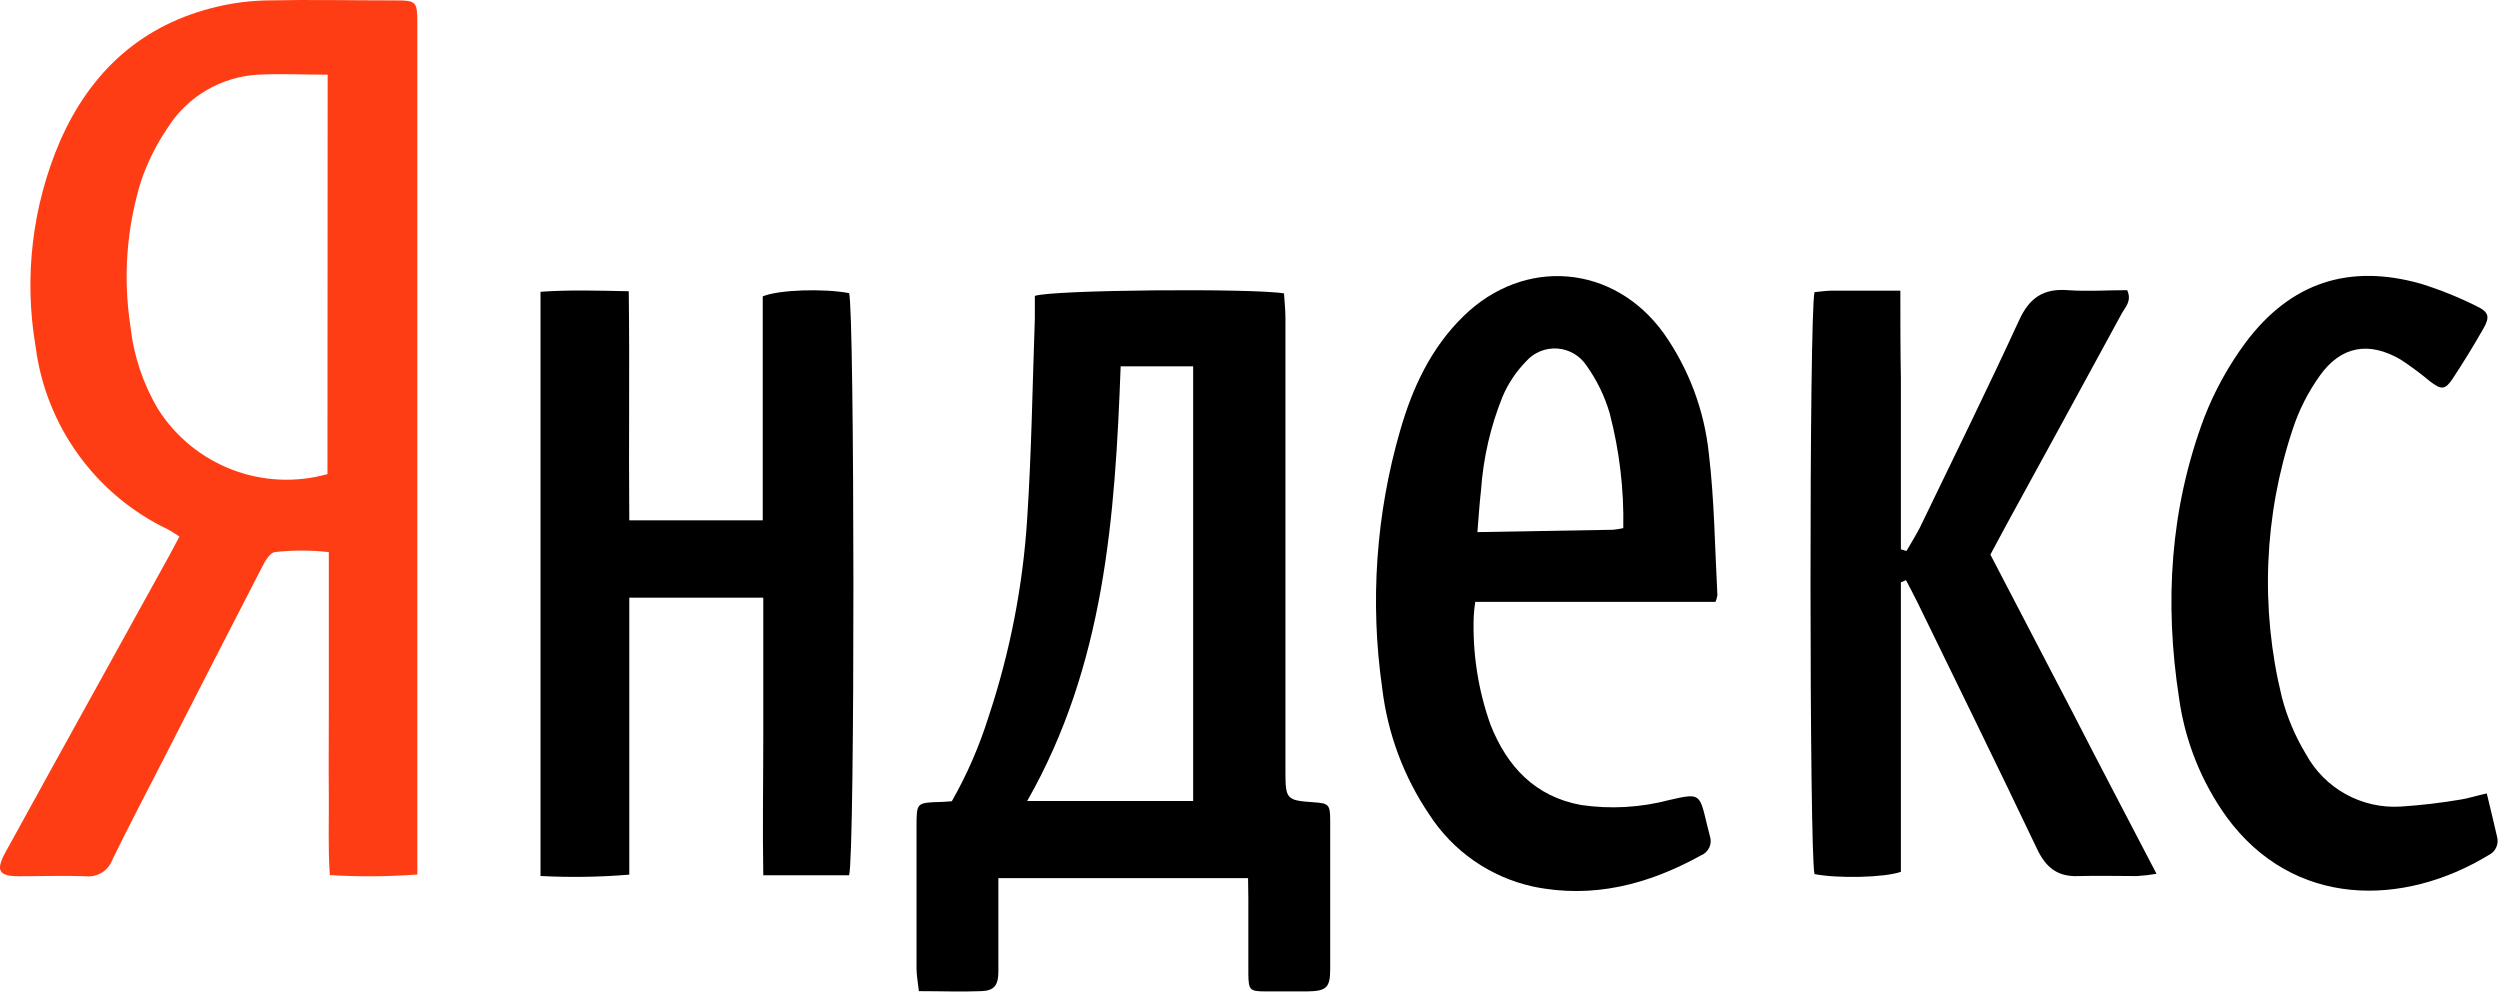
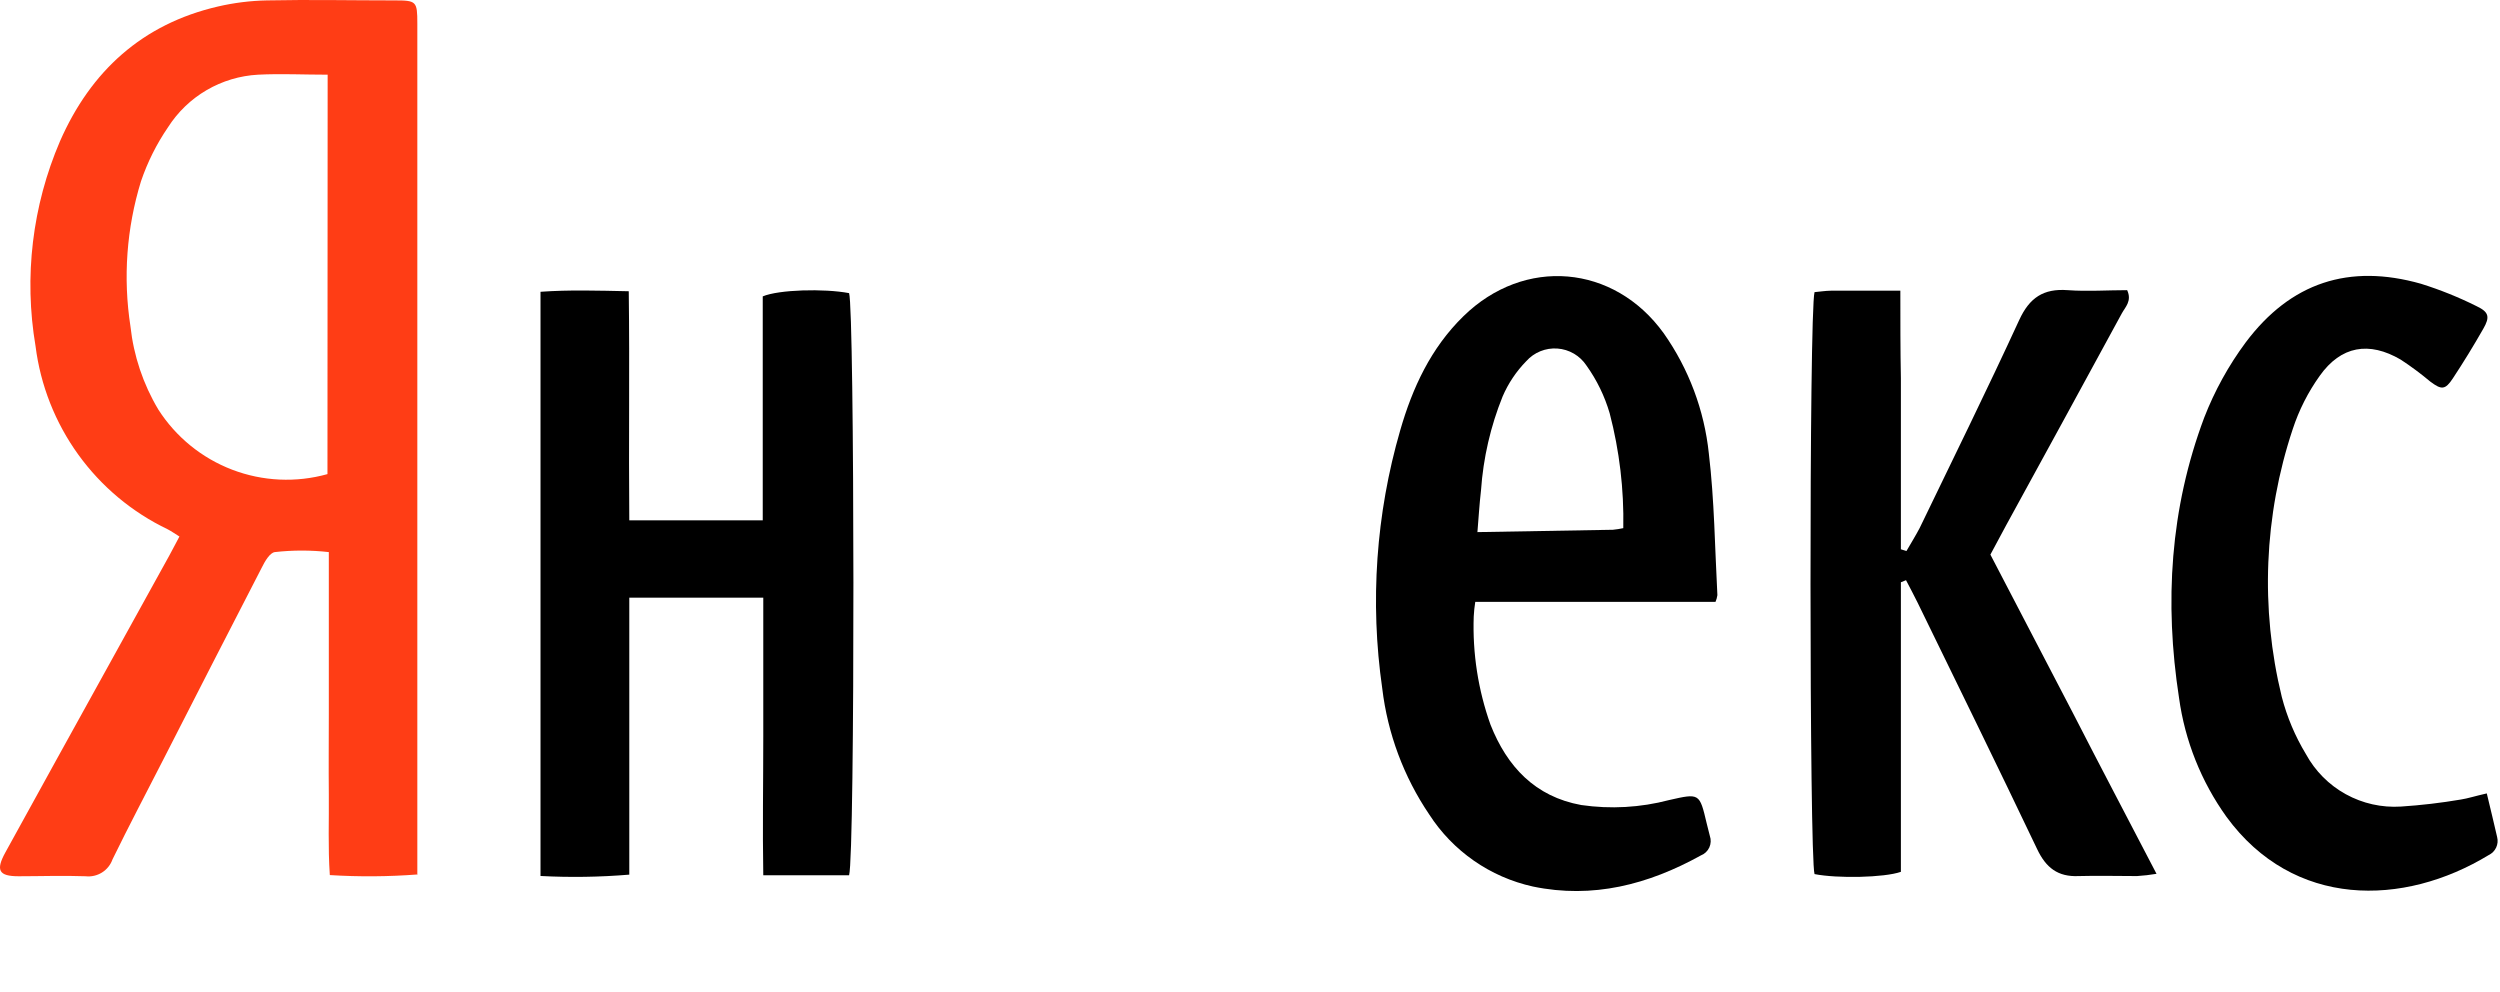
<svg xmlns="http://www.w3.org/2000/svg" width="353" height="140" viewBox="0 0 353 140" fill="none">
  <path d="M58.978 123.472C54.849 123.788 50.702 123.818 46.569 123.561C46.302 119.582 46.467 115.844 46.429 112.119C46.391 108.394 46.429 104.605 46.429 100.841V77.956C43.894 77.669 41.335 77.669 38.801 77.956C38.101 78.058 37.415 79.227 36.97 80.13C32.304 89.144 27.701 98.184 23.073 107.224C20.67 111.928 18.204 116.594 15.89 121.337C15.619 122.108 15.094 122.764 14.401 123.199C13.708 123.633 12.888 123.819 12.076 123.727C8.935 123.612 5.718 123.727 2.629 123.727C-0.181 123.727 -0.626 122.888 0.76 120.358C5.591 111.547 10.474 102.761 15.33 93.963C18.178 88.818 21.026 83.665 23.874 78.503C24.357 77.625 24.815 76.723 25.336 75.756C24.701 75.362 24.218 75.019 23.683 74.739C18.657 72.335 14.315 68.707 11.054 64.189C7.793 59.671 5.718 54.407 5.019 48.879C3.359 39.097 4.56 29.044 8.477 19.929C12.813 10.05 20.085 3.4 30.765 0.921C33.039 0.393 35.361 0.103 37.694 0.057C43.696 -0.071 49.697 0.057 55.685 0.057C58.813 0.057 58.927 0.171 58.927 3.337C58.927 22.535 58.927 41.729 58.927 60.919V123.549L58.978 123.472ZM46.264 10.546C42.869 10.546 39.64 10.38 36.436 10.546C33.879 10.685 31.392 11.431 29.182 12.722C26.971 14.013 25.099 15.812 23.722 17.971C22.109 20.328 20.826 22.895 19.907 25.599C17.869 32.226 17.361 39.23 18.42 46.082C18.87 50.23 20.21 54.233 22.349 57.817C24.827 61.697 28.486 64.679 32.787 66.322C37.089 67.966 41.804 68.184 46.238 66.945L46.264 10.546Z" fill="#FF3D15" />
-   <path d="M176.227 123.993H140.971V129.511C140.971 132.054 140.971 134.597 140.971 137.139C140.971 139.174 140.348 139.886 138.556 139.949C135.72 140.064 132.885 139.949 129.745 139.949C129.618 138.754 129.427 137.788 129.414 136.834C129.414 130.134 129.414 123.434 129.414 116.733C129.414 113.339 129.414 113.339 132.758 113.237C133.254 113.237 133.762 113.173 134.398 113.135C136.548 109.356 138.287 105.358 139.585 101.209C142.599 92.159 144.433 82.758 145.04 73.238C145.65 63.83 145.79 54.396 146.12 44.962C146.12 43.868 146.12 42.762 146.12 41.783C148.473 40.919 176.838 40.677 181.3 41.428C181.364 42.521 181.504 43.691 181.504 44.86C181.504 65.576 181.504 86.283 181.504 106.981V109.117C181.504 112.843 181.72 113.021 185.407 113.275C187.619 113.427 187.81 113.555 187.823 115.818C187.823 122.823 187.823 129.803 187.823 136.834C187.823 139.491 187.276 139.949 184.542 139.987C182.61 139.987 180.728 139.987 178.745 139.987C176.456 139.987 176.304 139.809 176.266 137.559C176.266 134.012 176.266 130.452 176.266 126.904L176.227 123.993ZM168.472 113.097V51.726H158.237C157.449 72.997 155.974 93.924 145.04 113.097H168.472Z" fill="black" />
  <path d="M88.856 73.469H107.699V41.849C109.962 40.895 116.344 40.717 119.892 41.391C120.667 43.679 120.743 120.664 119.892 123.588H107.775C107.661 116.938 107.775 110.48 107.775 104.021C107.775 97.562 107.775 91.065 107.775 84.39H88.856C88.856 90.874 88.856 97.32 88.856 103.766C88.856 110.212 88.856 116.722 88.856 123.499C84.687 123.847 80.499 123.911 76.32 123.689V41.2C80.389 40.908 84.381 41.035 88.78 41.124C88.92 52.007 88.755 62.611 88.856 73.469Z" fill="black" />
  <path d="M242.228 84.987H208.306C208.197 85.674 208.125 86.365 208.09 87.06C207.91 92.249 208.713 97.425 210.455 102.317C212.795 108.241 216.749 112.488 223.271 113.67C227.408 114.271 231.624 114.034 235.667 112.971C239.977 111.992 239.977 111.979 240.982 116.251C241.122 116.849 241.274 117.434 241.427 118.019C241.617 118.555 241.591 119.145 241.354 119.663C241.116 120.18 240.686 120.585 240.155 120.79C232.743 124.897 224.898 126.944 216.444 125.177C210.416 123.847 205.156 120.192 201.81 115.005C198.21 109.686 195.935 103.583 195.173 97.206C193.417 85.008 194.284 72.577 197.716 60.742C199.445 54.753 202.038 49.146 206.616 44.671C215.223 36.229 227.899 37.309 234.93 47.074C238.457 52.09 240.645 57.923 241.287 64.022C242.075 70.646 242.139 77.359 242.495 84.034C242.449 84.362 242.359 84.683 242.228 84.987V84.987ZM229.208 74.574C229.316 69.108 228.67 63.654 227.289 58.364C226.584 55.944 225.475 53.662 224.008 51.613C223.554 50.925 222.948 50.351 222.237 49.935C221.525 49.519 220.728 49.272 219.906 49.213C219.084 49.154 218.259 49.284 217.496 49.595C216.732 49.905 216.05 50.387 215.503 51.002C214.097 52.441 212.968 54.127 212.172 55.974C210.465 60.202 209.435 64.673 209.12 69.222C208.891 71.192 208.777 73.176 208.612 75.134L227.746 74.803C228.238 74.755 228.726 74.679 229.208 74.574Z" fill="black" />
  <path d="M268.405 82.215V123.103C266.053 123.93 259.416 124.057 256.212 123.421C255.475 121.056 255.436 44.06 256.212 41.25C256.937 41.186 257.725 41.059 258.526 41.046C261.654 41.046 264.794 41.046 268.329 41.046C268.329 45.369 268.329 49.387 268.405 53.404V77.561L269.193 77.803C269.816 76.722 270.464 75.68 271.049 74.573C275.766 64.796 280.572 55.057 285.111 45.191C286.561 42.038 288.531 40.716 291.951 40.97C294.761 41.173 297.596 40.97 300.355 40.97C301.055 42.508 300.088 43.348 299.593 44.263C294.168 54.239 288.722 64.216 283.255 74.192C282.53 75.527 281.818 76.862 281.043 78.311C284.95 85.787 288.841 93.255 292.714 100.714C296.528 108.164 300.457 115.602 304.5 123.383C303.587 123.538 302.666 123.644 301.741 123.701C298.995 123.701 296.249 123.625 293.515 123.701C290.566 123.841 288.887 122.518 287.641 119.887C282.098 108.253 276.415 96.683 270.77 85.101C270.248 84.033 269.676 82.978 269.13 81.922L268.405 82.215Z" fill="black" />
  <path d="M351.134 112.029C351.681 114.305 352.151 116.25 352.596 118.196C352.723 118.692 352.672 119.217 352.454 119.681C352.236 120.145 351.864 120.519 351.401 120.738C339.348 128.062 323.837 128.278 314.378 115.335C310.811 110.36 308.511 104.591 307.677 98.527C305.605 85.075 306.406 71.827 311.237 58.961C312.705 55.181 314.672 51.615 317.086 48.357C323.443 39.877 331.694 37.194 341.84 40.067C344.549 40.913 347.185 41.976 349.723 43.246C351.452 44.072 351.592 44.772 350.638 46.425C349.282 48.806 347.85 51.141 346.341 53.43C345.26 55.07 344.739 55.07 343.15 53.875C341.826 52.764 340.438 51.733 338.992 50.785C334.504 48.154 330.55 48.84 327.55 53.061C325.903 55.362 324.617 57.9 323.735 60.588C319.669 72.79 319.131 85.893 322.184 98.387C322.922 101.233 324.07 103.957 325.592 106.473C326.889 108.861 328.842 110.828 331.222 112.141C333.601 113.455 336.306 114.06 339.018 113.886C341.851 113.701 344.673 113.37 347.473 112.894C348.401 112.754 349.456 112.411 351.134 112.029Z" fill="black" />
</svg>